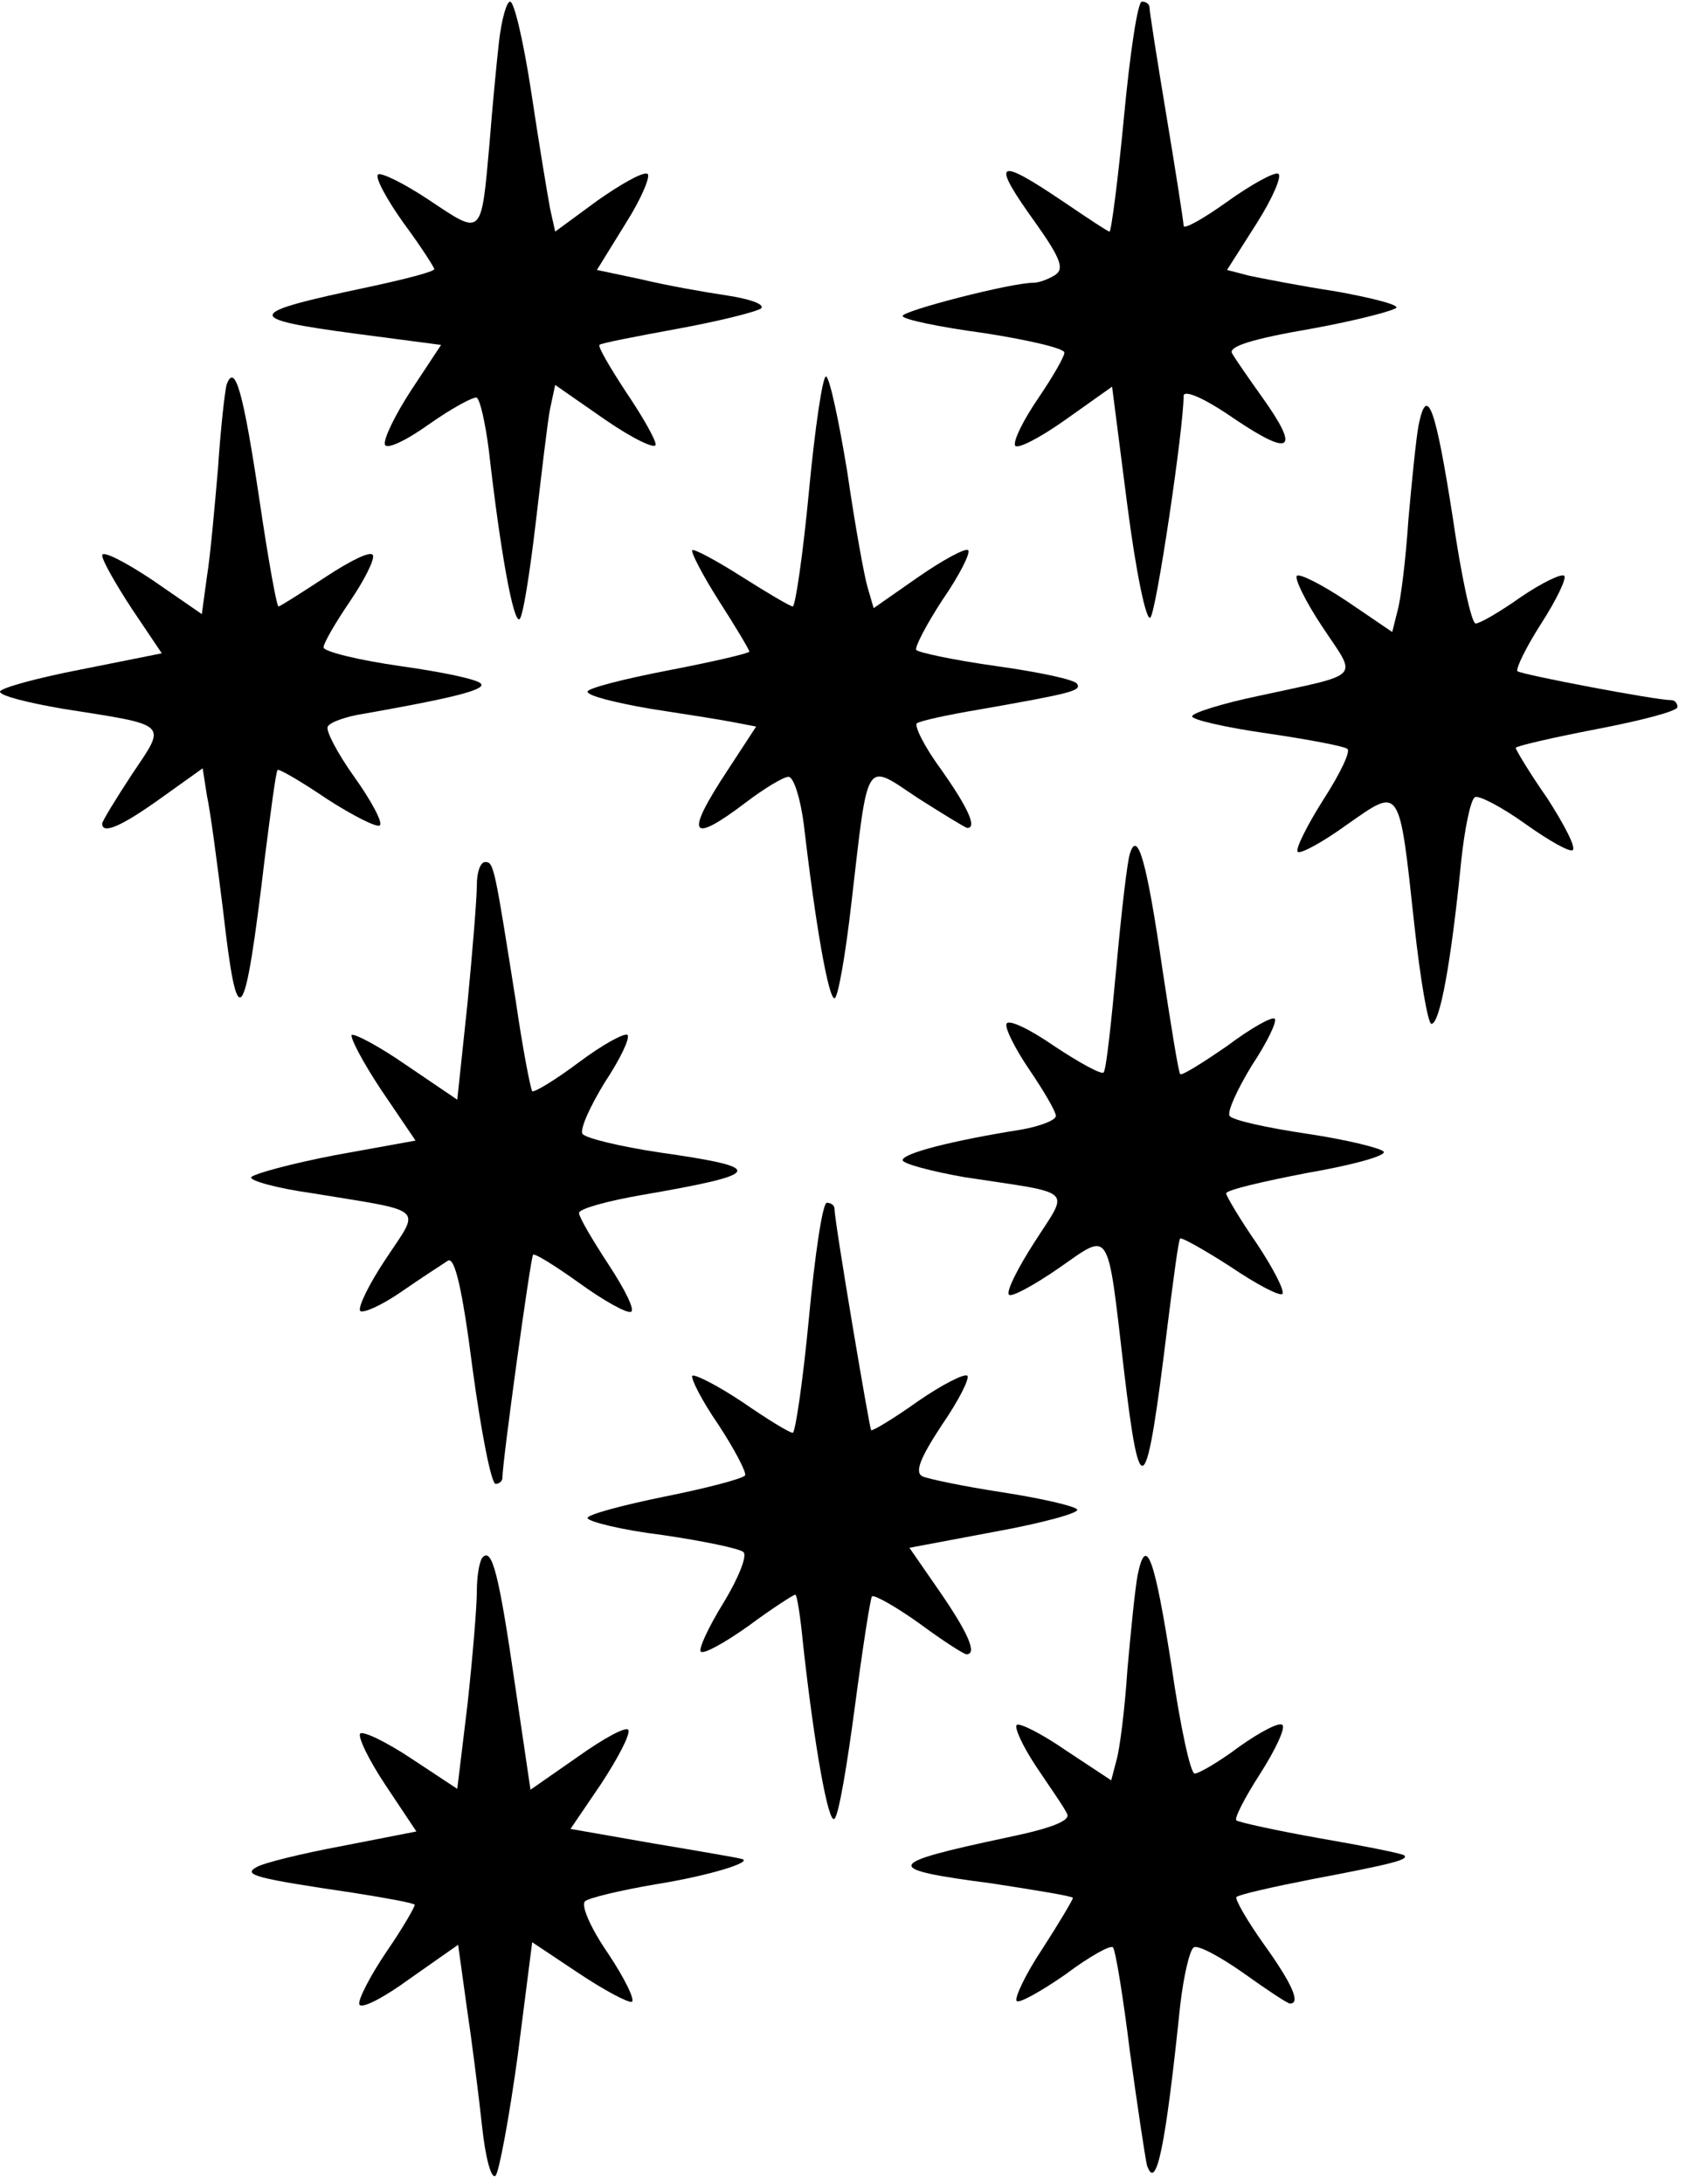
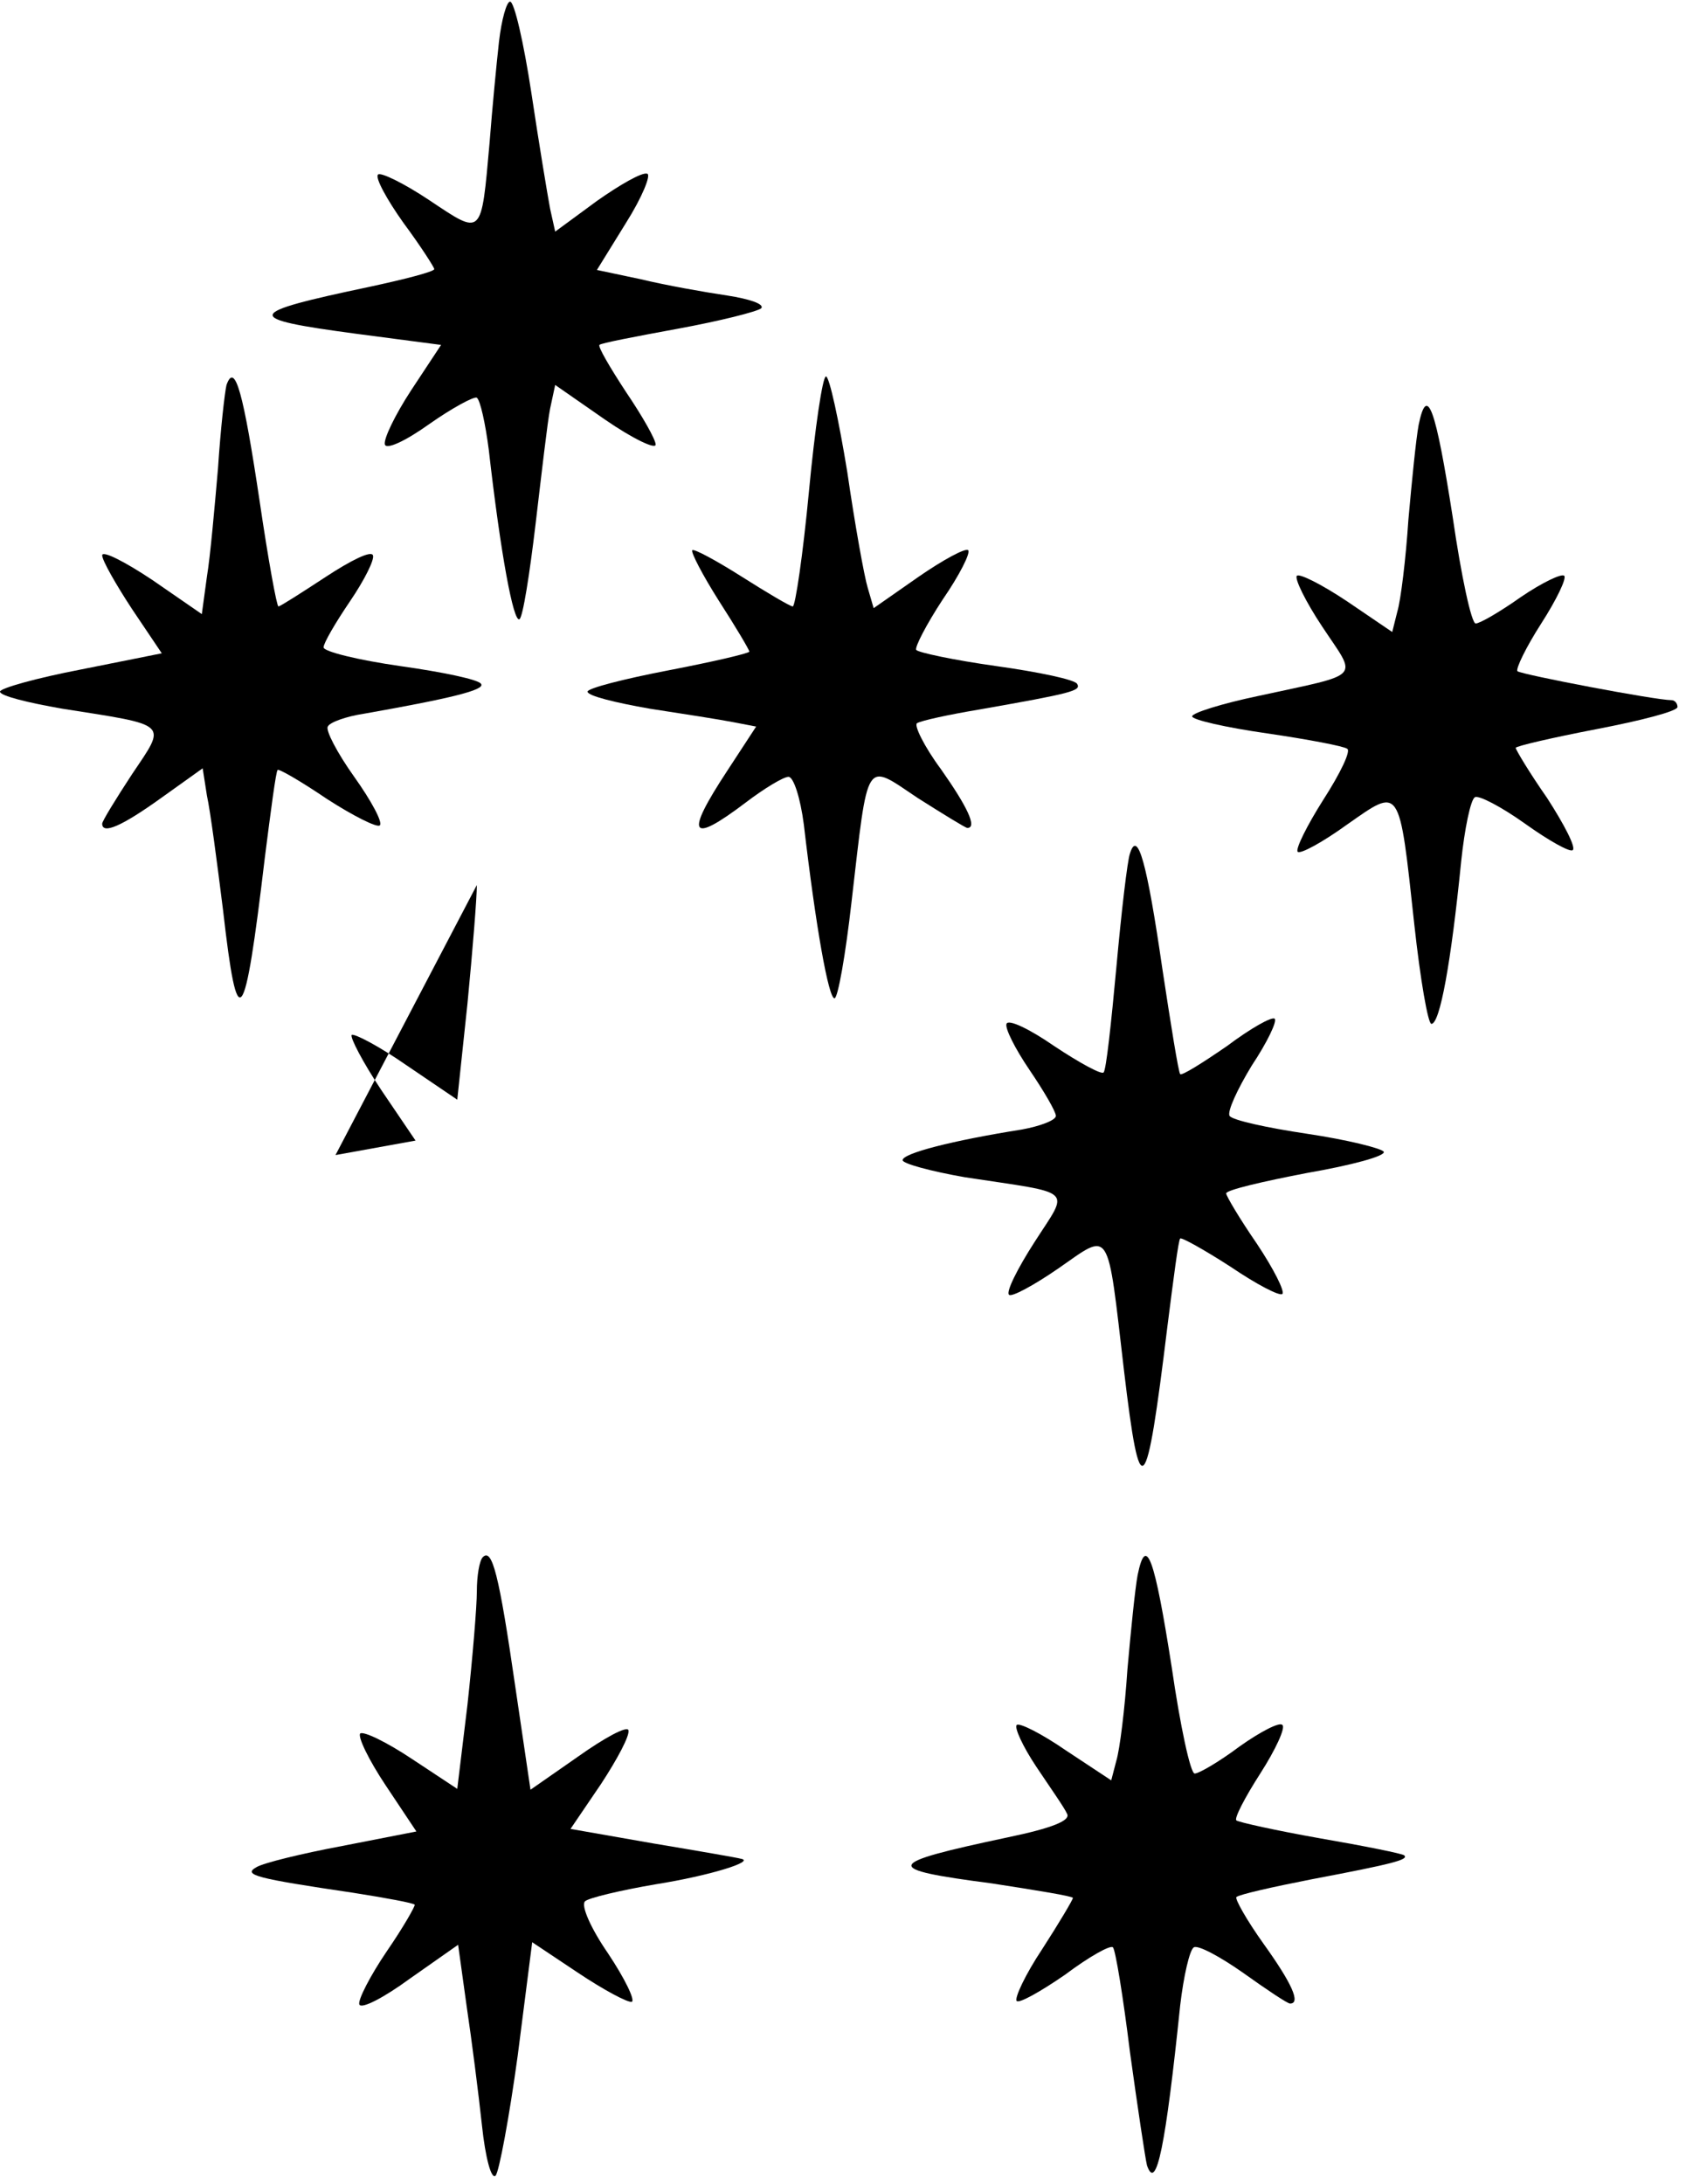
<svg xmlns="http://www.w3.org/2000/svg" version="1.0" width="2.052in" height="2.657in" viewBox="0 0 198 256" preserveAspectRatio="xMidYMid meet">
  <g transform="translate(0,256) scale(0.1,-0.1)" fill="#000000" stroke="none">
    <path d="M586 2513 c-3 -27 -8 -79 -11 -118 -10 -112 -8 -110 -71 -68 -30 20 -57 33 -60 30 -4 -3 10 -29 30 -57 20 -27 36 -52 36 -54 0 -3 -35 -12 -77 -21 -147 -31 -149 -37 -14 -55 l99 -13 -35 -53 c-19 -29 -33 -58 -31 -64 2 -6 24 4 52 24 27 19 53 33 56 31 4 -3 10 -30 14 -61 14 -123 29 -203 36 -199 4 2 12 53 19 112 7 59 14 120 17 135 l6 28 59 -41 c32 -22 59 -35 59 -29 0 6 -16 34 -35 62 -19 29 -33 53 -31 55 1 2 43 10 92 19 49 9 93 20 98 24 4 5 -14 11 -40 15 -27 4 -72 12 -101 19 l-52 11 34 55 c19 30 30 57 25 58 -6 2 -32 -13 -59 -32 l-49 -36 -6 27 c-3 16 -13 76 -22 136 -9 59 -20 107 -25 107 -4 0 -10 -21 -13 -47z" />
-     <path d="M1320 2425 c-7 -74 -15 -135 -17 -135 -2 0 -26 16 -54 35 -80 54 -86 49 -32 -26 29 -41 33 -53 22 -60 -8 -5 -19 -9 -25 -9 -27 0 -154 -33 -154 -39 0 -4 43 -13 95 -20 52 -8 95 -18 95 -23 0 -5 -14 -29 -31 -54 -17 -25 -29 -49 -27 -55 2 -5 28 8 59 30 l55 39 18 -140 c10 -77 22 -136 27 -131 7 7 39 222 39 260 0 8 24 -2 60 -27 67 -45 77 -37 32 26 -15 21 -31 44 -35 51 -5 8 23 17 93 29 55 10 100 22 100 25 0 4 -33 12 -72 19 -40 6 -85 15 -100 18 l-27 7 35 55 c19 30 30 56 25 58 -5 2 -32 -13 -60 -33 -28 -20 -51 -33 -51 -28 0 4 -9 62 -20 128 -11 66 -20 123 -20 128 0 4 -4 7 -9 7 -5 0 -14 -61 -21 -135z" />
    <path d="M266 2110 c-2 -8 -7 -52 -10 -98 -4 -46 -9 -103 -13 -127 l-6 -44 -58 40 c-33 22 -59 35 -59 29 0 -6 16 -34 35 -63 l35 -52 -95 -19 c-52 -10 -95 -22 -95 -26 0 -5 33 -13 73 -20 127 -20 123 -16 82 -77 -19 -29 -35 -55 -35 -58 0 -13 23 -3 69 30 l49 35 5 -32 c4 -18 12 -79 19 -135 17 -149 25 -140 49 62 7 55 13 101 15 103 1 2 27 -13 58 -34 31 -20 59 -34 62 -31 4 3 -10 29 -30 57 -20 28 -34 55 -31 59 2 5 22 12 42 15 102 18 143 28 138 35 -2 5 -45 14 -95 21 -49 7 -90 17 -90 22 0 5 14 29 31 54 17 25 29 49 27 54 -2 6 -26 -6 -55 -25 -29 -19 -54 -35 -56 -35 -2 0 -12 55 -22 123 -19 127 -29 165 -39 137z" />
    <path d="M950 1985 c-7 -74 -16 -135 -19 -135 -3 0 -30 16 -60 35 -30 19 -56 33 -58 31 -2 -2 12 -29 31 -59 20 -31 36 -58 36 -60 0 -2 -43 -12 -95 -22 -52 -10 -95 -21 -95 -25 0 -5 33 -13 73 -20 39 -6 84 -13 99 -16 l26 -5 -34 -52 c-50 -76 -44 -87 22 -37 21 16 44 30 50 30 6 0 14 -25 18 -56 14 -120 29 -204 36 -204 4 0 13 51 20 113 20 172 15 164 78 122 30 -19 56 -35 58 -35 12 0 0 25 -31 69 -20 27 -32 52 -28 54 5 3 37 10 73 16 108 19 120 22 115 30 -2 5 -45 14 -95 21 -50 7 -92 16 -94 19 -2 3 12 30 31 59 20 29 33 55 30 58 -3 3 -29 -11 -58 -31 l-53 -37 -7 24 c-4 13 -15 74 -24 136 -10 61 -21 112 -25 112 -4 0 -13 -61 -20 -135z" />
    <path d="M1666 2063 c-3 -16 -8 -66 -12 -111 -3 -46 -9 -95 -13 -108 l-6 -24 -53 36 c-30 20 -56 33 -59 30 -3 -3 10 -30 30 -60 41 -62 49 -54 -75 -81 -43 -9 -78 -20 -78 -24 0 -4 39 -13 88 -20 48 -7 90 -15 94 -18 5 -2 -8 -29 -28 -60 -19 -30 -33 -58 -30 -61 3 -3 29 11 58 32 63 44 61 48 79 -118 7 -64 16 -116 20 -116 10 0 23 71 35 191 4 38 11 72 16 75 4 3 31 -11 59 -31 28 -20 53 -34 56 -31 4 3 -10 30 -30 61 -21 30 -37 57 -37 59 0 2 43 12 95 22 52 10 95 21 95 26 0 4 -3 8 -7 8 -19 0 -176 30 -181 34 -2 3 10 28 28 56 18 28 30 53 27 56 -3 3 -26 -8 -51 -25 -24 -17 -48 -31 -53 -31 -5 0 -17 56 -27 125 -20 128 -30 157 -40 108z" />
    <path d="M1327 1560 c-3 -8 -10 -68 -16 -134 -6 -65 -12 -121 -15 -123 -2 -3 -28 11 -58 31 -29 20 -54 32 -56 26 -2 -5 10 -29 27 -54 17 -25 31 -49 31 -54 0 -5 -18 -12 -40 -16 -82 -13 -140 -28 -140 -36 0 -4 33 -13 73 -20 131 -20 123 -12 82 -76 -20 -31 -34 -59 -30 -62 3 -3 29 11 58 31 62 43 57 51 77 -120 19 -160 26 -153 51 52 7 55 13 102 15 103 1 2 28 -13 59 -33 31 -21 58 -35 61 -32 3 3 -10 29 -30 59 -20 29 -36 56 -36 59 0 4 43 14 95 24 52 9 93 20 90 25 -3 4 -43 14 -90 21 -47 7 -88 16 -91 21 -3 5 9 31 26 59 18 27 30 52 27 55 -3 3 -28 -11 -56 -32 -29 -20 -53 -35 -55 -33 -2 2 -11 58 -21 124 -18 124 -29 164 -38 135z" />
-     <path d="M560 1523 c0 -15 -5 -77 -11 -139 l-12 -113 -59 40 c-33 23 -62 38 -65 36 -2 -3 13 -32 35 -65 l40 -59 -94 -17 c-52 -10 -96 -22 -99 -26 -2 -4 30 -13 73 -19 134 -22 126 -15 85 -77 -20 -30 -33 -57 -30 -61 4 -3 26 7 49 23 23 16 48 32 54 36 8 5 17 -33 29 -127 10 -74 22 -135 27 -135 4 0 8 3 8 7 0 19 33 258 36 262 2 2 26 -13 54 -33 29 -21 56 -36 61 -34 5 2 -7 26 -26 55 -19 29 -35 56 -35 61 0 5 33 14 73 21 145 25 148 32 22 50 -47 7 -88 17 -91 22 -3 6 9 32 26 60 18 27 30 52 27 56 -3 3 -29 -11 -57 -32 -28 -21 -53 -36 -55 -34 -2 3 -11 49 -19 104 -25 158 -26 165 -36 165 -6 0 -10 -12 -10 -27z" />
-     <path d="M950 1015 c-7 -74 -16 -135 -19 -135 -4 0 -30 16 -59 36 -30 20 -56 33 -59 31 -2 -3 11 -29 31 -58 19 -29 33 -56 31 -59 -3 -4 -45 -15 -95 -25 -49 -10 -90 -21 -90 -25 0 -4 39 -14 88 -20 48 -7 91 -16 95 -20 5 -4 -6 -31 -23 -59 -18 -29 -30 -55 -27 -58 4 -3 29 11 57 31 27 20 52 36 54 36 2 0 6 -26 9 -57 13 -119 30 -214 37 -206 5 4 15 64 24 132 9 68 18 126 20 129 3 2 28 -12 56 -32 27 -20 52 -36 55 -36 13 0 2 25 -31 73 l-36 52 101 19 c55 10 99 22 96 26 -3 4 -42 13 -87 20 -46 7 -89 16 -95 19 -9 5 -2 22 23 60 20 29 33 55 30 58 -3 3 -29 -10 -58 -30 -28 -20 -53 -35 -55 -34 -2 3 -43 245 -43 260 0 4 -4 7 -9 7 -5 0 -14 -61 -21 -135z" />
+     <path d="M560 1523 c0 -15 -5 -77 -11 -139 l-12 -113 -59 40 c-33 23 -62 38 -65 36 -2 -3 13 -32 35 -65 l40 -59 -94 -17 z" />
    <path d="M567 734 c-4 -4 -7 -22 -7 -40 0 -18 -5 -78 -11 -133 l-12 -99 -53 35 c-30 20 -57 33 -61 30 -3 -4 10 -31 30 -61 l36 -54 -87 -17 c-48 -9 -93 -20 -101 -25 -16 -9 -1 -13 114 -30 38 -6 71 -12 72 -14 1 -1 -13 -26 -33 -55 -19 -28 -34 -57 -32 -62 2 -6 29 8 59 30 l57 40 10 -72 c6 -40 14 -103 18 -140 4 -38 11 -64 16 -59 4 4 16 68 26 141 l17 133 54 -36 c30 -20 58 -35 63 -34 4 2 -8 27 -28 57 -20 29 -32 56 -27 61 4 4 42 13 83 20 63 10 118 27 100 30 -3 1 -49 9 -103 18 l-97 17 36 53 c19 29 34 57 32 63 -2 5 -28 -9 -59 -31 l-56 -39 -18 122 c-19 131 -27 162 -38 151z" />
    <path d="M1336 713 c-3 -16 -8 -66 -12 -111 -3 -46 -9 -94 -13 -107 l-6 -23 -53 35 c-29 20 -55 33 -58 30 -3 -3 7 -25 23 -49 16 -24 33 -48 36 -55 5 -8 -17 -17 -70 -28 -146 -31 -148 -37 -18 -54 52 -8 95 -15 95 -17 0 -2 -16 -29 -36 -60 -20 -30 -33 -58 -30 -61 3 -3 28 11 57 31 28 21 53 35 56 32 3 -3 12 -58 20 -123 9 -65 18 -125 20 -133 11 -32 22 24 39 188 4 34 11 65 16 68 5 3 31 -11 58 -30 28 -20 52 -36 55 -36 13 0 2 24 -31 70 -20 28 -34 53 -32 55 3 3 43 12 89 21 95 18 114 23 108 28 -2 2 -47 11 -99 20 -51 9 -96 19 -98 21 -3 2 10 27 28 55 18 28 30 54 26 57 -3 4 -26 -8 -50 -25 -24 -18 -48 -32 -53 -32 -5 0 -17 56 -27 125 -20 128 -30 157 -40 108z" />
  </g>
</svg>